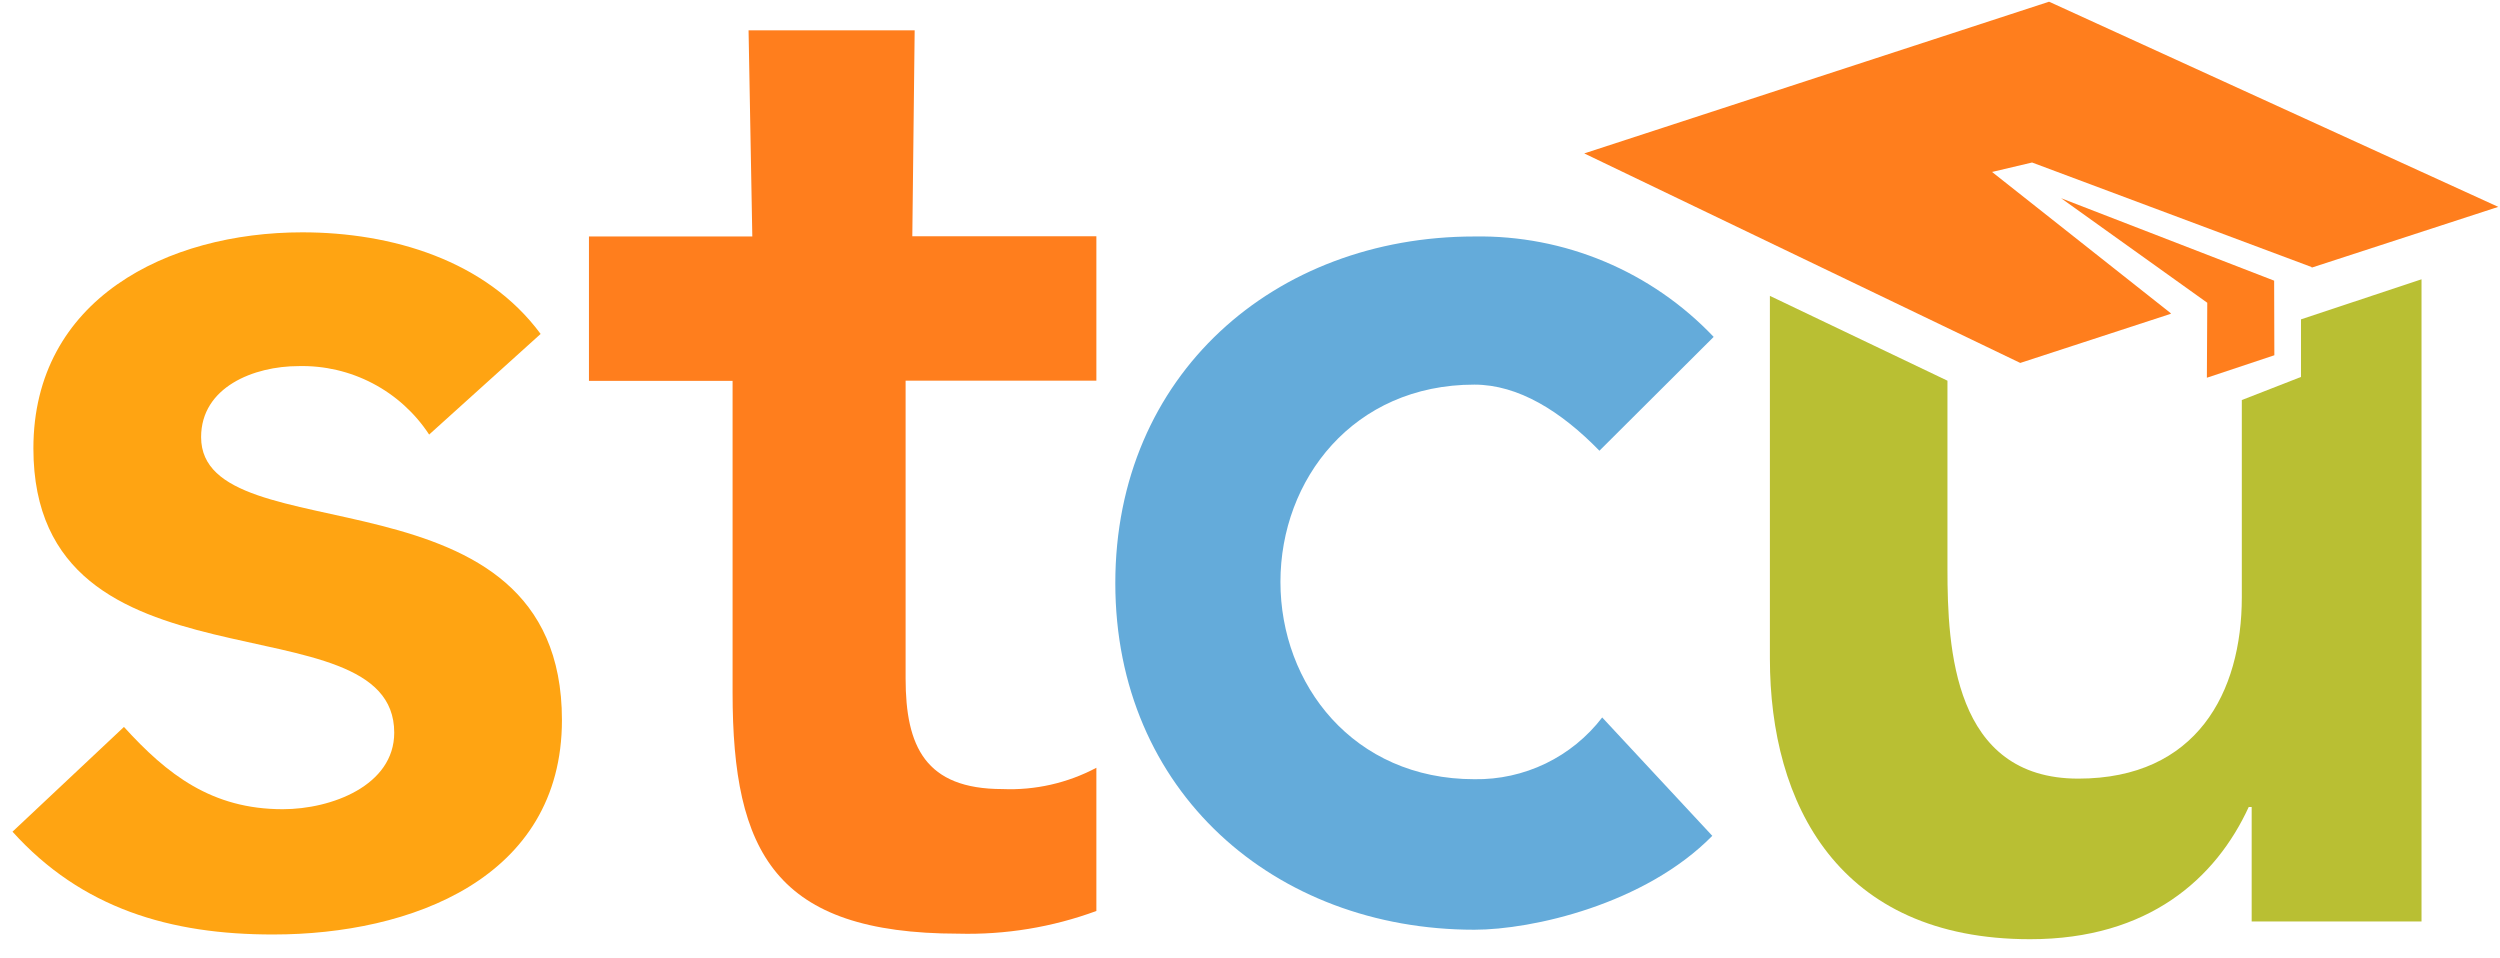
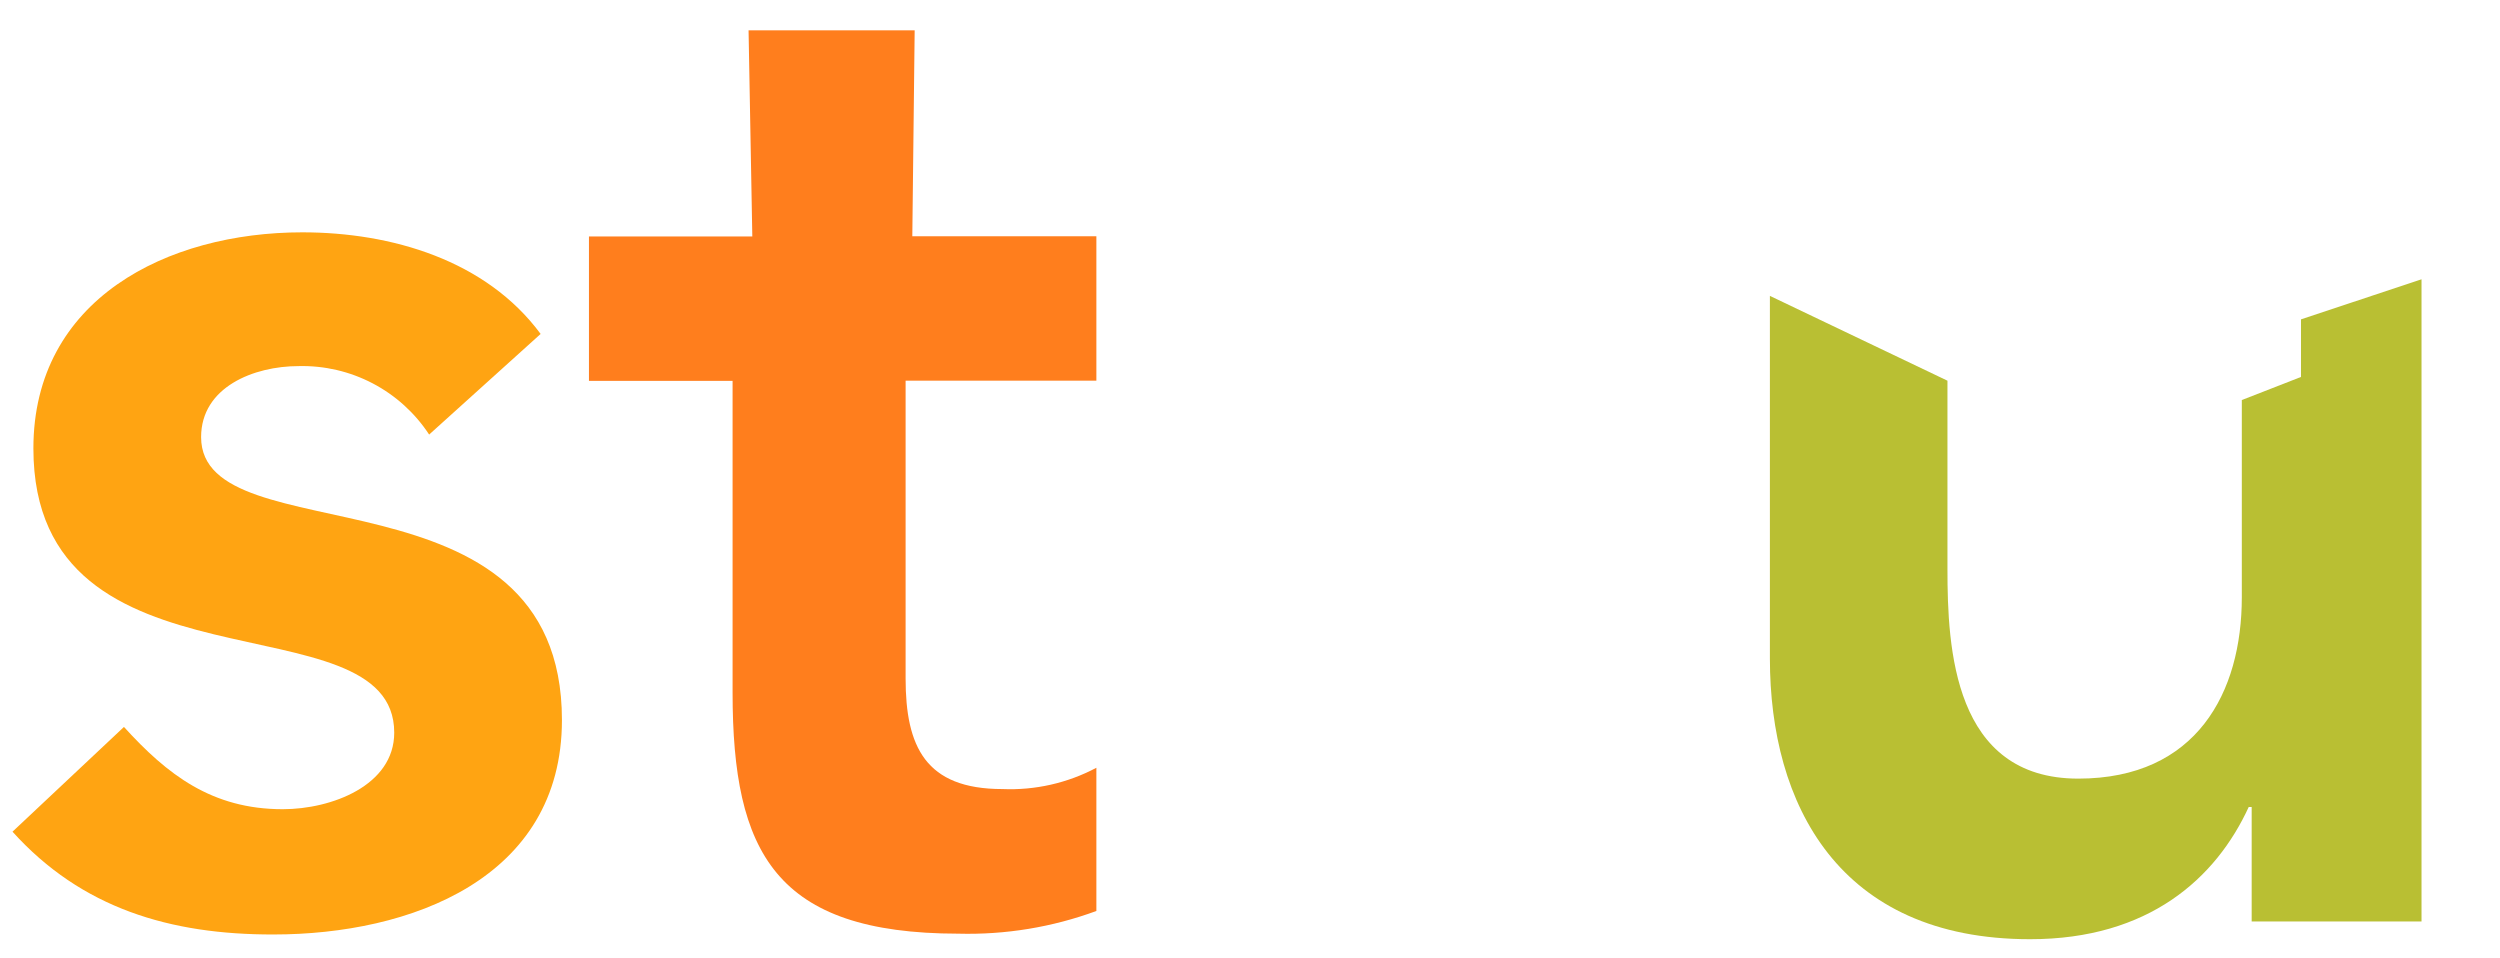
<svg xmlns="http://www.w3.org/2000/svg" width="120" height="46" viewBox="0 0 120 46" fill="none">
  <path d="M20.599 20.859C19.92 19.823 18.988 18.978 17.891 18.403C16.794 17.828 15.569 17.542 14.331 17.573C12.19 17.573 9.653 18.576 9.653 20.982C9.653 26.73 26.973 22.052 26.973 34.561C26.973 42.184 19.681 44.855 13.128 44.855C8.156 44.864 3.914 43.595 0.6 39.921L5.95 34.893C8.024 37.175 10.164 38.842 13.573 38.842C15.912 38.842 18.923 37.705 18.923 35.167C18.923 28.539 1.603 33.756 1.603 21.522C1.603 14.363 8.024 11.152 14.511 11.152C18.791 11.152 23.336 12.488 25.95 16.029L20.599 20.859Z" fill="#FFA412" />
  <path d="M43.904 1.455L43.791 11.341H52.626V18.273H43.469V32.563C43.469 35.83 44.416 37.875 48.118 37.875C49.685 37.941 51.241 37.588 52.626 36.853V43.727C50.505 44.507 48.256 44.876 45.997 44.816C37.219 44.807 35.164 40.934 35.164 33.245V18.283H28.27V11.351H36.111L35.931 1.455H43.904Z" fill="#FF7E1D" />
-   <path d="M76.773 21.635C74.927 19.741 72.881 18.462 70.77 18.462C64.955 18.462 61.461 23.017 61.461 27.932C61.461 32.847 64.955 37.402 70.77 37.402C71.953 37.421 73.124 37.163 74.19 36.649C75.255 36.134 76.186 35.377 76.906 34.438L82.19 40.12C78.951 43.415 73.535 44.627 70.77 44.627C61.186 44.627 53.535 37.998 53.535 27.989C53.535 17.98 61.186 11.351 70.77 11.351C72.914 11.315 75.042 11.725 77.019 12.555C78.996 13.384 80.78 14.616 82.256 16.171L76.773 21.635Z" fill="#64ABDA" />
  <path d="M116.233 13.406V44.23H108.08V38.737H107.938C106.366 42.156 103.146 45.082 97.446 45.082C88.241 45.082 84.955 38.586 84.955 31.607V14.202L93.478 18.274V27.317C93.478 31.105 93.762 37.374 99.756 37.374C105.438 37.374 107.607 33.236 107.607 28.671V19.202L110.447 18.094V15.329L116.233 13.406Z" fill="#B9BF33" />
-   <path d="M104.197 15.035L95.618 8.254L97.54 7.8L110.959 12.819V12.847L119.917 9.93L98.355 0.082L76.044 7.364L96.972 17.421L104.197 15.063V15.035Z" fill="#FF7E1D" />
-   <path d="M109.169 17.052L109.159 13.472L98.932 9.514L105.949 14.533L105.93 18.131L109.169 17.052Z" fill="#FF7E1D" />
</svg>